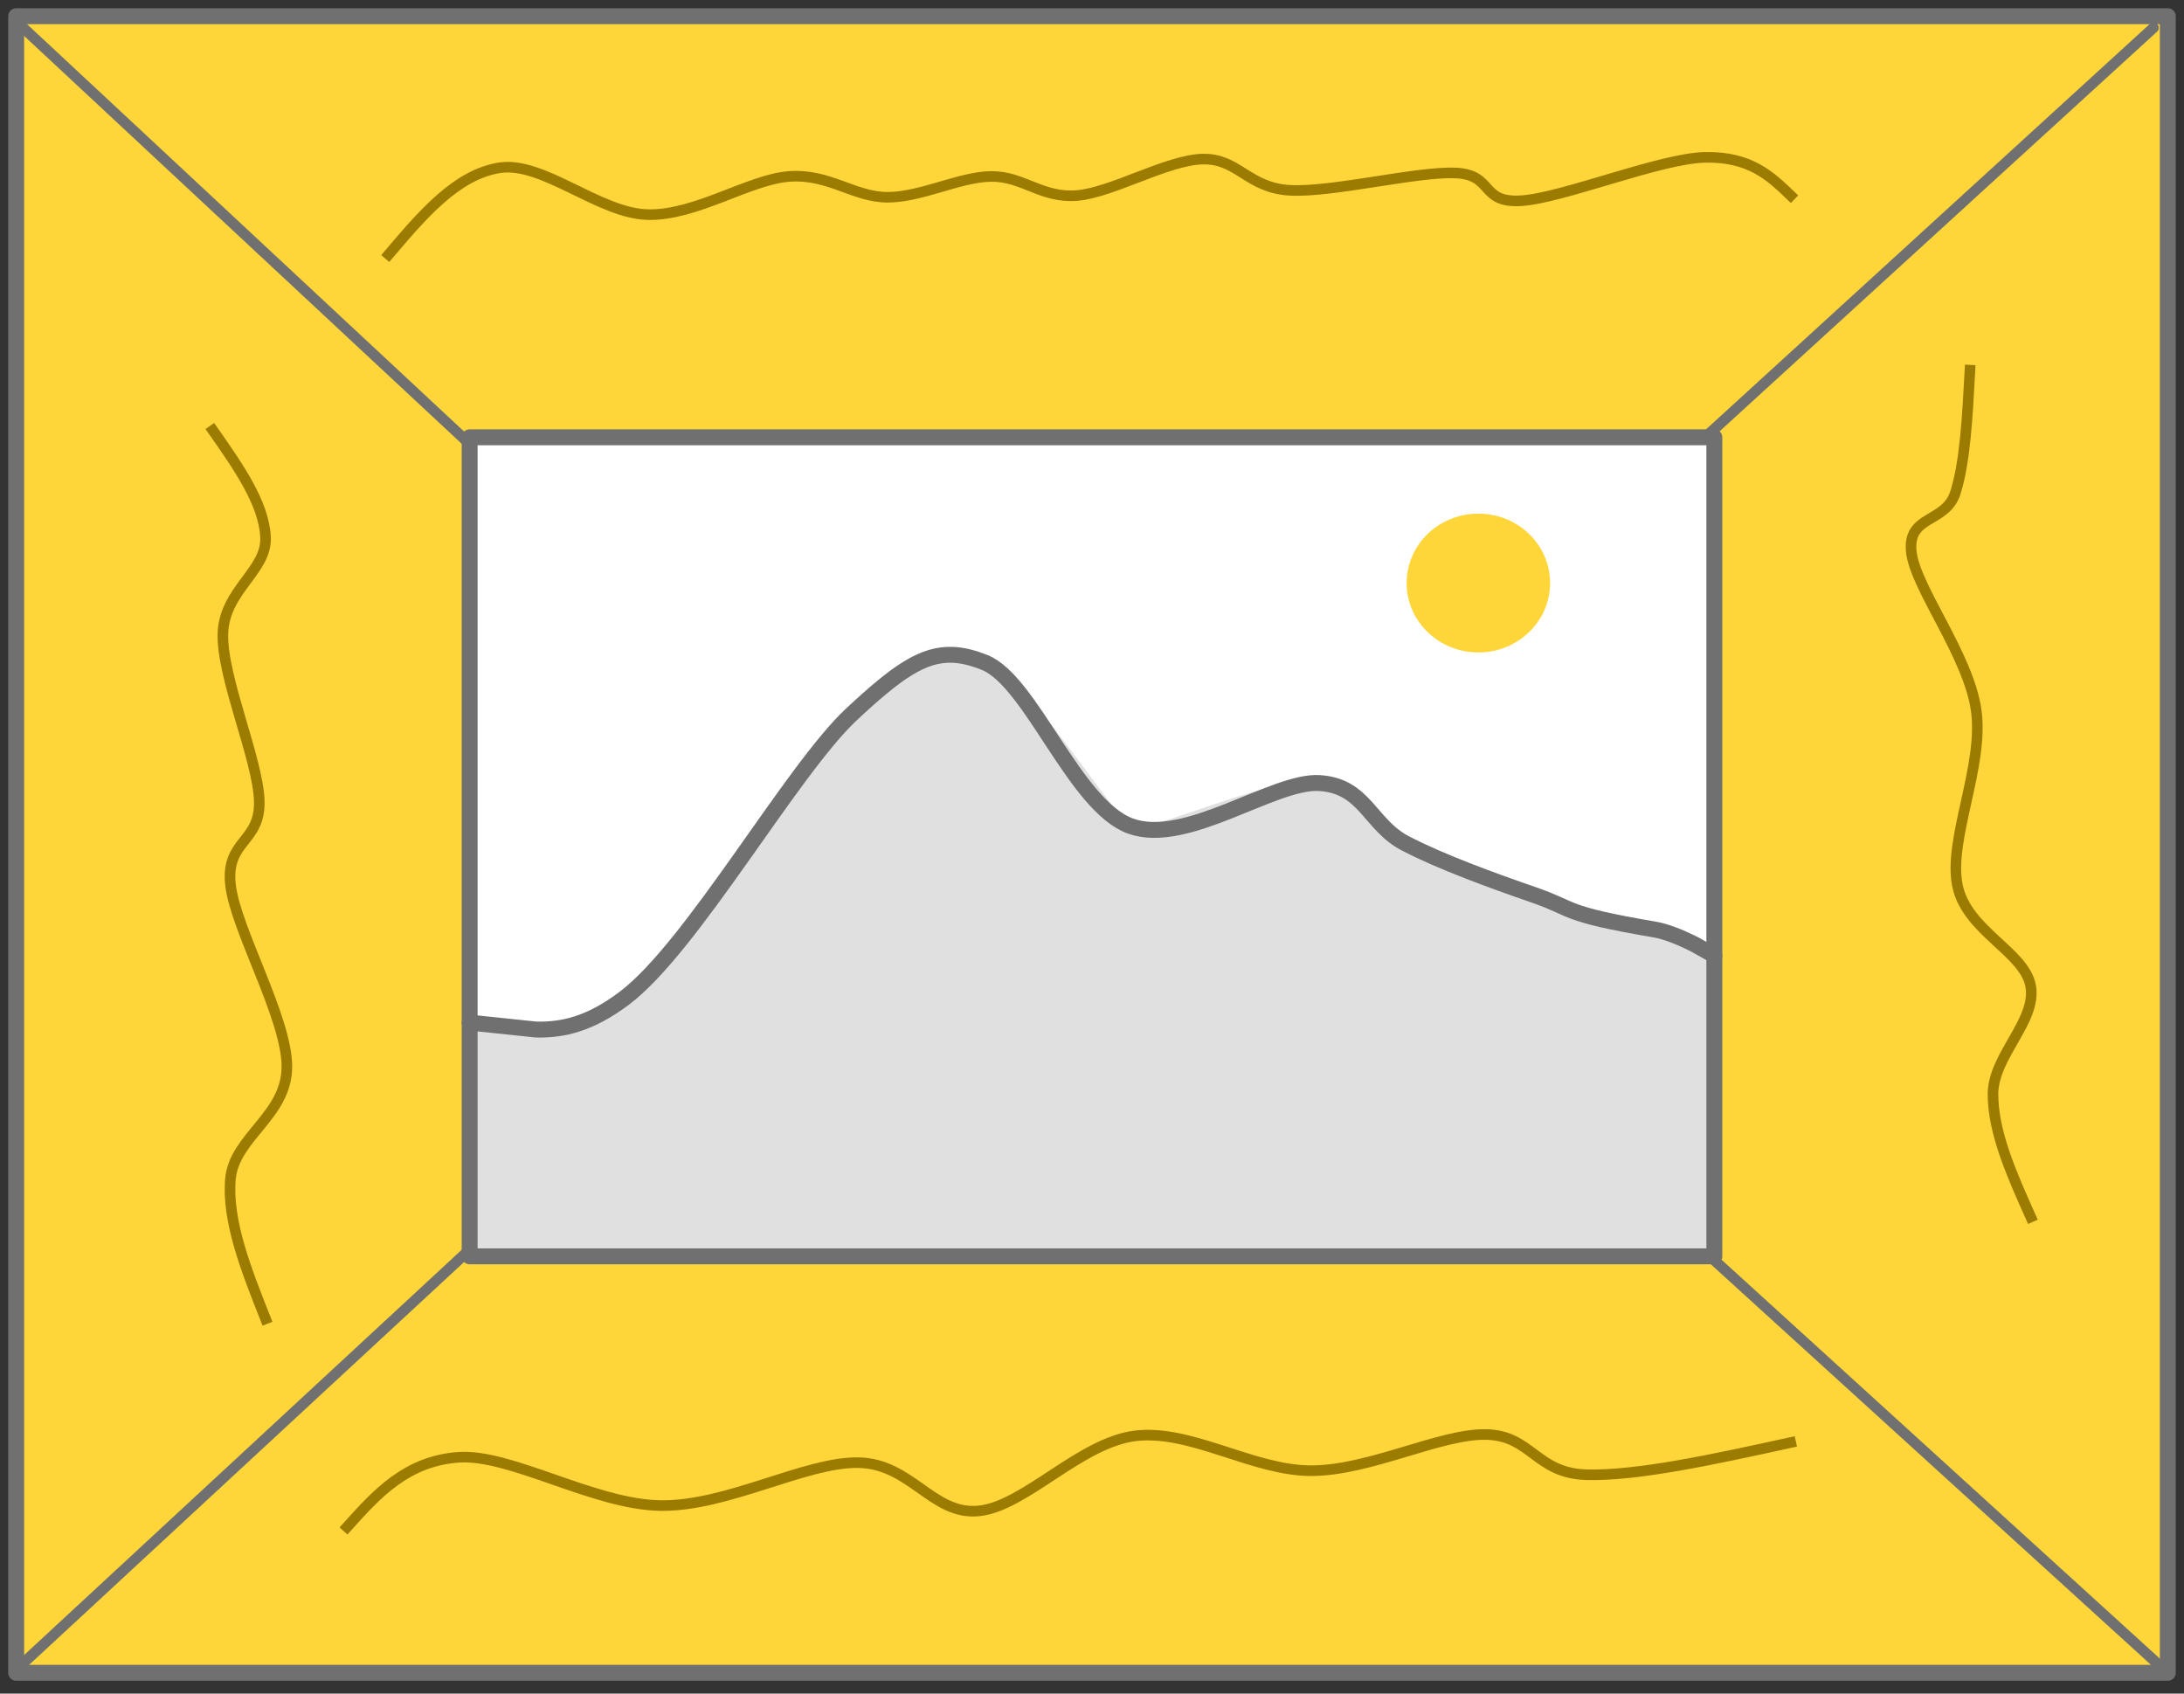
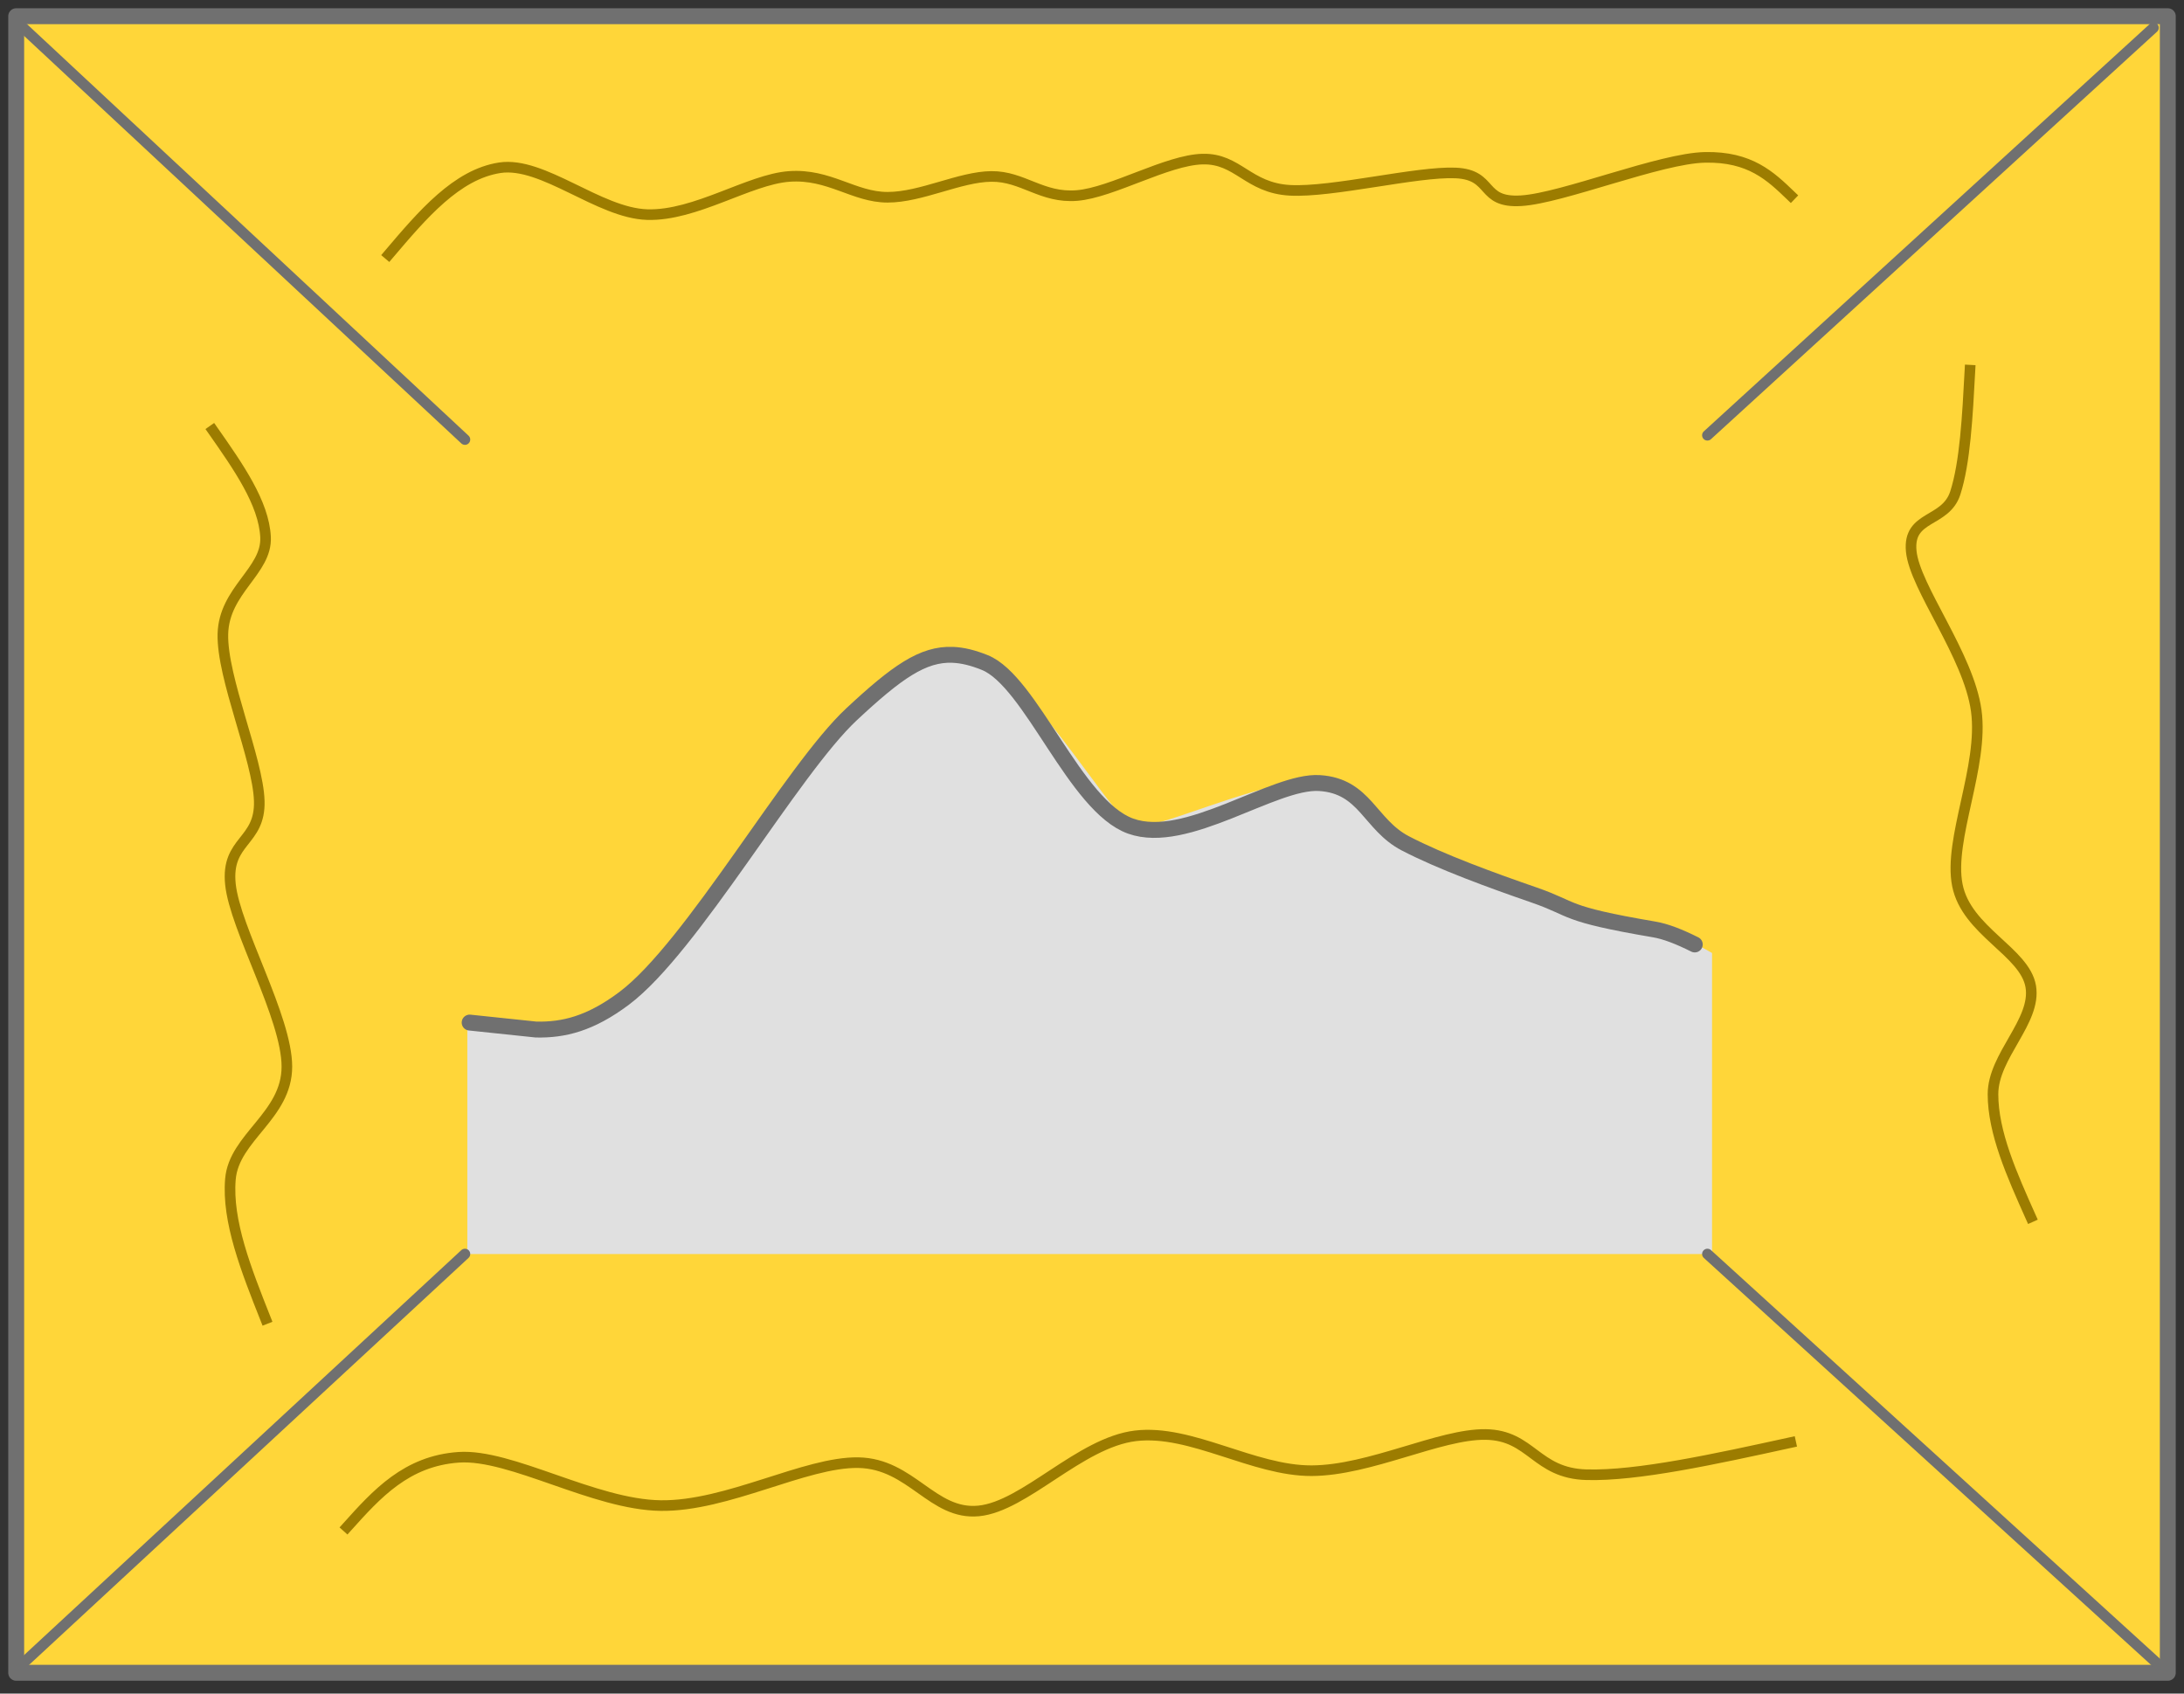
<svg xmlns="http://www.w3.org/2000/svg" width="472" height="366" xml:space="preserve" overflow="hidden">
  <rect width="100%" height="100%" fill="#333333" stroke="none" />
  <defs>
    <clipPath id="clip0">
      <rect x="2951" y="417" width="472" height="366" />
    </clipPath>
  </defs>
  <g clip-path="url(#clip0)" transform="translate(-2951 -417)">
    <rect x="2954.5" y="420.5" width="465" height="358" stroke="#707070" stroke-width="3.438" stroke-linecap="butt" stroke-linejoin="round" stroke-miterlimit="10" stroke-opacity="1" fill="#FFD639" fill-opacity="1" />
-     <rect x="3052" y="511" width="269" height="177" fill="#FFFFFF" fill-opacity="1" />
    <path d="M3156.4 558.012C3158.56 558.099 3160.8 558.661 3163.31 559.669 3173.36 563.698 3188.66 589.117 3194.85 595.006 3201.03 600.896 3193.61 596.556 3200.41 595.006 3207.22 593.456 3226.7 585.087 3235.66 585.707 3244.63 586.327 3246.48 594.696 3254.21 598.726 3261.94 602.756 3273.07 606.785 3282.04 609.885 3291.01 612.985 3287.92 613.915 3308.01 617.325 3310.53 617.751 3313.48 618.923 3316.77 620.567L3321 622.949 3321 688 3052 688 3052 637.437 3066.38 638.946C3072.29 639.062 3078.05 637.706 3085.39 632.204 3100.08 621.2 3121.57 582.917 3134.56 570.828 3144.29 561.761 3149.95 557.75 3156.4 558.012Z" fill="#E0E0E0" fill-rule="evenodd" fill-opacity="1" />
-     <path d="M3052.5 637.984 3066.88 639.493C3072.79 639.61 3078.55 638.253 3085.89 632.747 3100.58 621.737 3122.07 583.432 3135.06 571.335 3144.79 562.263 3150.45 558.251 3156.9 558.512 3159.06 558.6 3161.3 559.162 3163.81 560.17 3173.86 564.202 3183.29 591.186 3195.35 595.528 3207.41 599.87 3226.27 585.603 3236.16 586.223 3246.06 586.843 3246.98 595.218 3254.71 599.25 3262.44 603.282 3273.57 607.314 3282.54 610.416 3291.51 613.517 3288.42 614.448 3308.51 617.859 3311.03 618.286 3313.98 619.459 3317.27 621.104L3321.5 623.487" stroke="#707070" stroke-width="3.438" stroke-linecap="round" stroke-linejoin="round" stroke-miterlimit="10" stroke-opacity="1" fill="none" fill-rule="evenodd" />
+     <path d="M3052.5 637.984 3066.88 639.493C3072.79 639.61 3078.55 638.253 3085.89 632.747 3100.58 621.737 3122.07 583.432 3135.06 571.335 3144.79 562.263 3150.45 558.251 3156.9 558.512 3159.06 558.6 3161.3 559.162 3163.81 560.17 3173.86 564.202 3183.29 591.186 3195.35 595.528 3207.41 599.87 3226.27 585.603 3236.16 586.223 3246.06 586.843 3246.98 595.218 3254.71 599.25 3262.44 603.282 3273.57 607.314 3282.54 610.416 3291.51 613.517 3288.42 614.448 3308.51 617.859 3311.03 618.286 3313.98 619.459 3317.27 621.104" stroke="#707070" stroke-width="3.438" stroke-linecap="round" stroke-linejoin="round" stroke-miterlimit="10" stroke-opacity="1" fill="none" fill-rule="evenodd" />
    <path d="M3255 543C3255 534.716 3261.94 528 3270.5 528 3279.06 528 3286 534.716 3286 543 3286 551.284 3279.06 558 3270.5 558 3261.94 558 3255 551.284 3255 543Z" fill="#FFD639" fill-rule="evenodd" fill-opacity="1" />
-     <rect x="3052.5" y="511.5" width="269" height="177" stroke="#707070" stroke-width="3.438" stroke-linecap="butt" stroke-linejoin="round" stroke-miterlimit="10" stroke-opacity="1" fill="none" />
    <path d="M3035 472C3042.35 463.346 3049.69 454.692 3059 453.255 3068.32 451.818 3080.45 463.065 3090.88 463.377 3101.31 463.69 3112.91 455.754 3121.57 455.13 3130.23 454.505 3135.54 459.629 3142.82 459.629 3150.1 459.629 3158.43 455.192 3165.25 455.13 3172.07 455.067 3176.14 459.878 3183.75 459.254 3191.35 458.629 3203.22 451.568 3210.9 451.381 3218.57 451.194 3220.67 457.629 3229.79 458.129 3238.9 458.629 3257.27 454.005 3265.59 454.38 3273.92 454.755 3270.78 460.941 3279.76 460.378 3288.75 459.816 3309.8 451.193 3319.51 451.006 3329.21 450.818 3333.61 455.036 3338 459.254" stroke="#9C7C00" stroke-width="2.292" stroke-linecap="square" stroke-linejoin="round" stroke-miterlimit="10" stroke-opacity="1" fill="none" fill-rule="evenodd" />
    <path d="M3026 747C3032.42 739.851 3038.85 732.702 3050.14 731.929 3061.44 731.156 3079.39 742.17 3093.79 742.363 3108.18 742.556 3125.05 732.895 3136.5 733.088 3147.95 733.281 3152.52 744.488 3162.5 743.522 3172.48 742.556 3184.4 728.741 3196.39 727.292 3208.39 725.843 3221.85 734.876 3234.46 734.827 3247.08 734.779 3262.17 726.857 3272.07 727.002 3281.98 727.147 3282.91 735.407 3293.89 735.697 3304.88 735.986 3321.44 732.364 3338 728.741" stroke="#9C7C00" stroke-width="2.292" stroke-linecap="square" stroke-linejoin="round" stroke-miterlimit="10" stroke-opacity="1" fill="none" fill-rule="evenodd" />
    <path d="M2997 510C3002.51 517.86 3008.03 525.72 3008.39 533.057 3008.75 540.393 2999.4 544.515 2999.17 554.017 2998.94 563.52 3006.76 581.057 3007.03 590.07 3007.31 599.083 2999.8 598.524 3000.8 608.096 3001.79 617.668 3013 636.882 3013 647.502 3013 658.122 3001.57 662.734 3000.8 671.817 3000.03 680.9 3004.21 691.45 3008.39 702" stroke="#9C7C00" stroke-width="2.292" stroke-linecap="square" stroke-linejoin="round" stroke-miterlimit="10" stroke-opacity="1" fill="none" fill-rule="evenodd" />
    <path d="M3376.74 497C3376.21 507.012 3375.68 517.023 3373.57 523.542 3371.45 530.061 3363.29 528.276 3364.05 536.115 3364.8 543.953 3376.44 558.543 3378.1 570.573 3379.76 582.602 3372.05 598.356 3374.02 608.29 3375.98 618.224 3388.6 622.648 3389.88 630.175 3391.16 637.703 3381.72 645.154 3381.72 653.458 3381.72 661.762 3385.8 670.881 3389.88 680" stroke="#9C7C00" stroke-width="2.292" stroke-linecap="square" stroke-linejoin="round" stroke-miterlimit="10" stroke-opacity="1" fill="none" fill-rule="evenodd" />
    <path d="M0 0 95.477 88.418" stroke="#707070" stroke-width="2.292" stroke-linecap="round" stroke-linejoin="round" stroke-miterlimit="10" stroke-opacity="1" fill="none" fill-rule="evenodd" transform="matrix(-1 0 0 1 3051.48 688)" />
    <path d="M3320 688 3417.79 776.988" stroke="#707070" stroke-width="2.292" stroke-linecap="round" stroke-linejoin="round" stroke-miterlimit="10" stroke-opacity="1" fill="none" fill-rule="evenodd" />
    <path d="M0 0 96.404 88.062" stroke="#707070" stroke-width="2.292" stroke-linecap="round" stroke-linejoin="round" stroke-miterlimit="10" stroke-opacity="1" fill="none" fill-rule="evenodd" transform="matrix(1 0 0 -1 3320 511.062)" />
    <path d="M3051.48 511.989 2956 423" stroke="#707070" stroke-width="2.292" stroke-linecap="round" stroke-linejoin="round" stroke-miterlimit="10" stroke-opacity="1" fill="none" fill-rule="evenodd" />
  </g>
</svg>